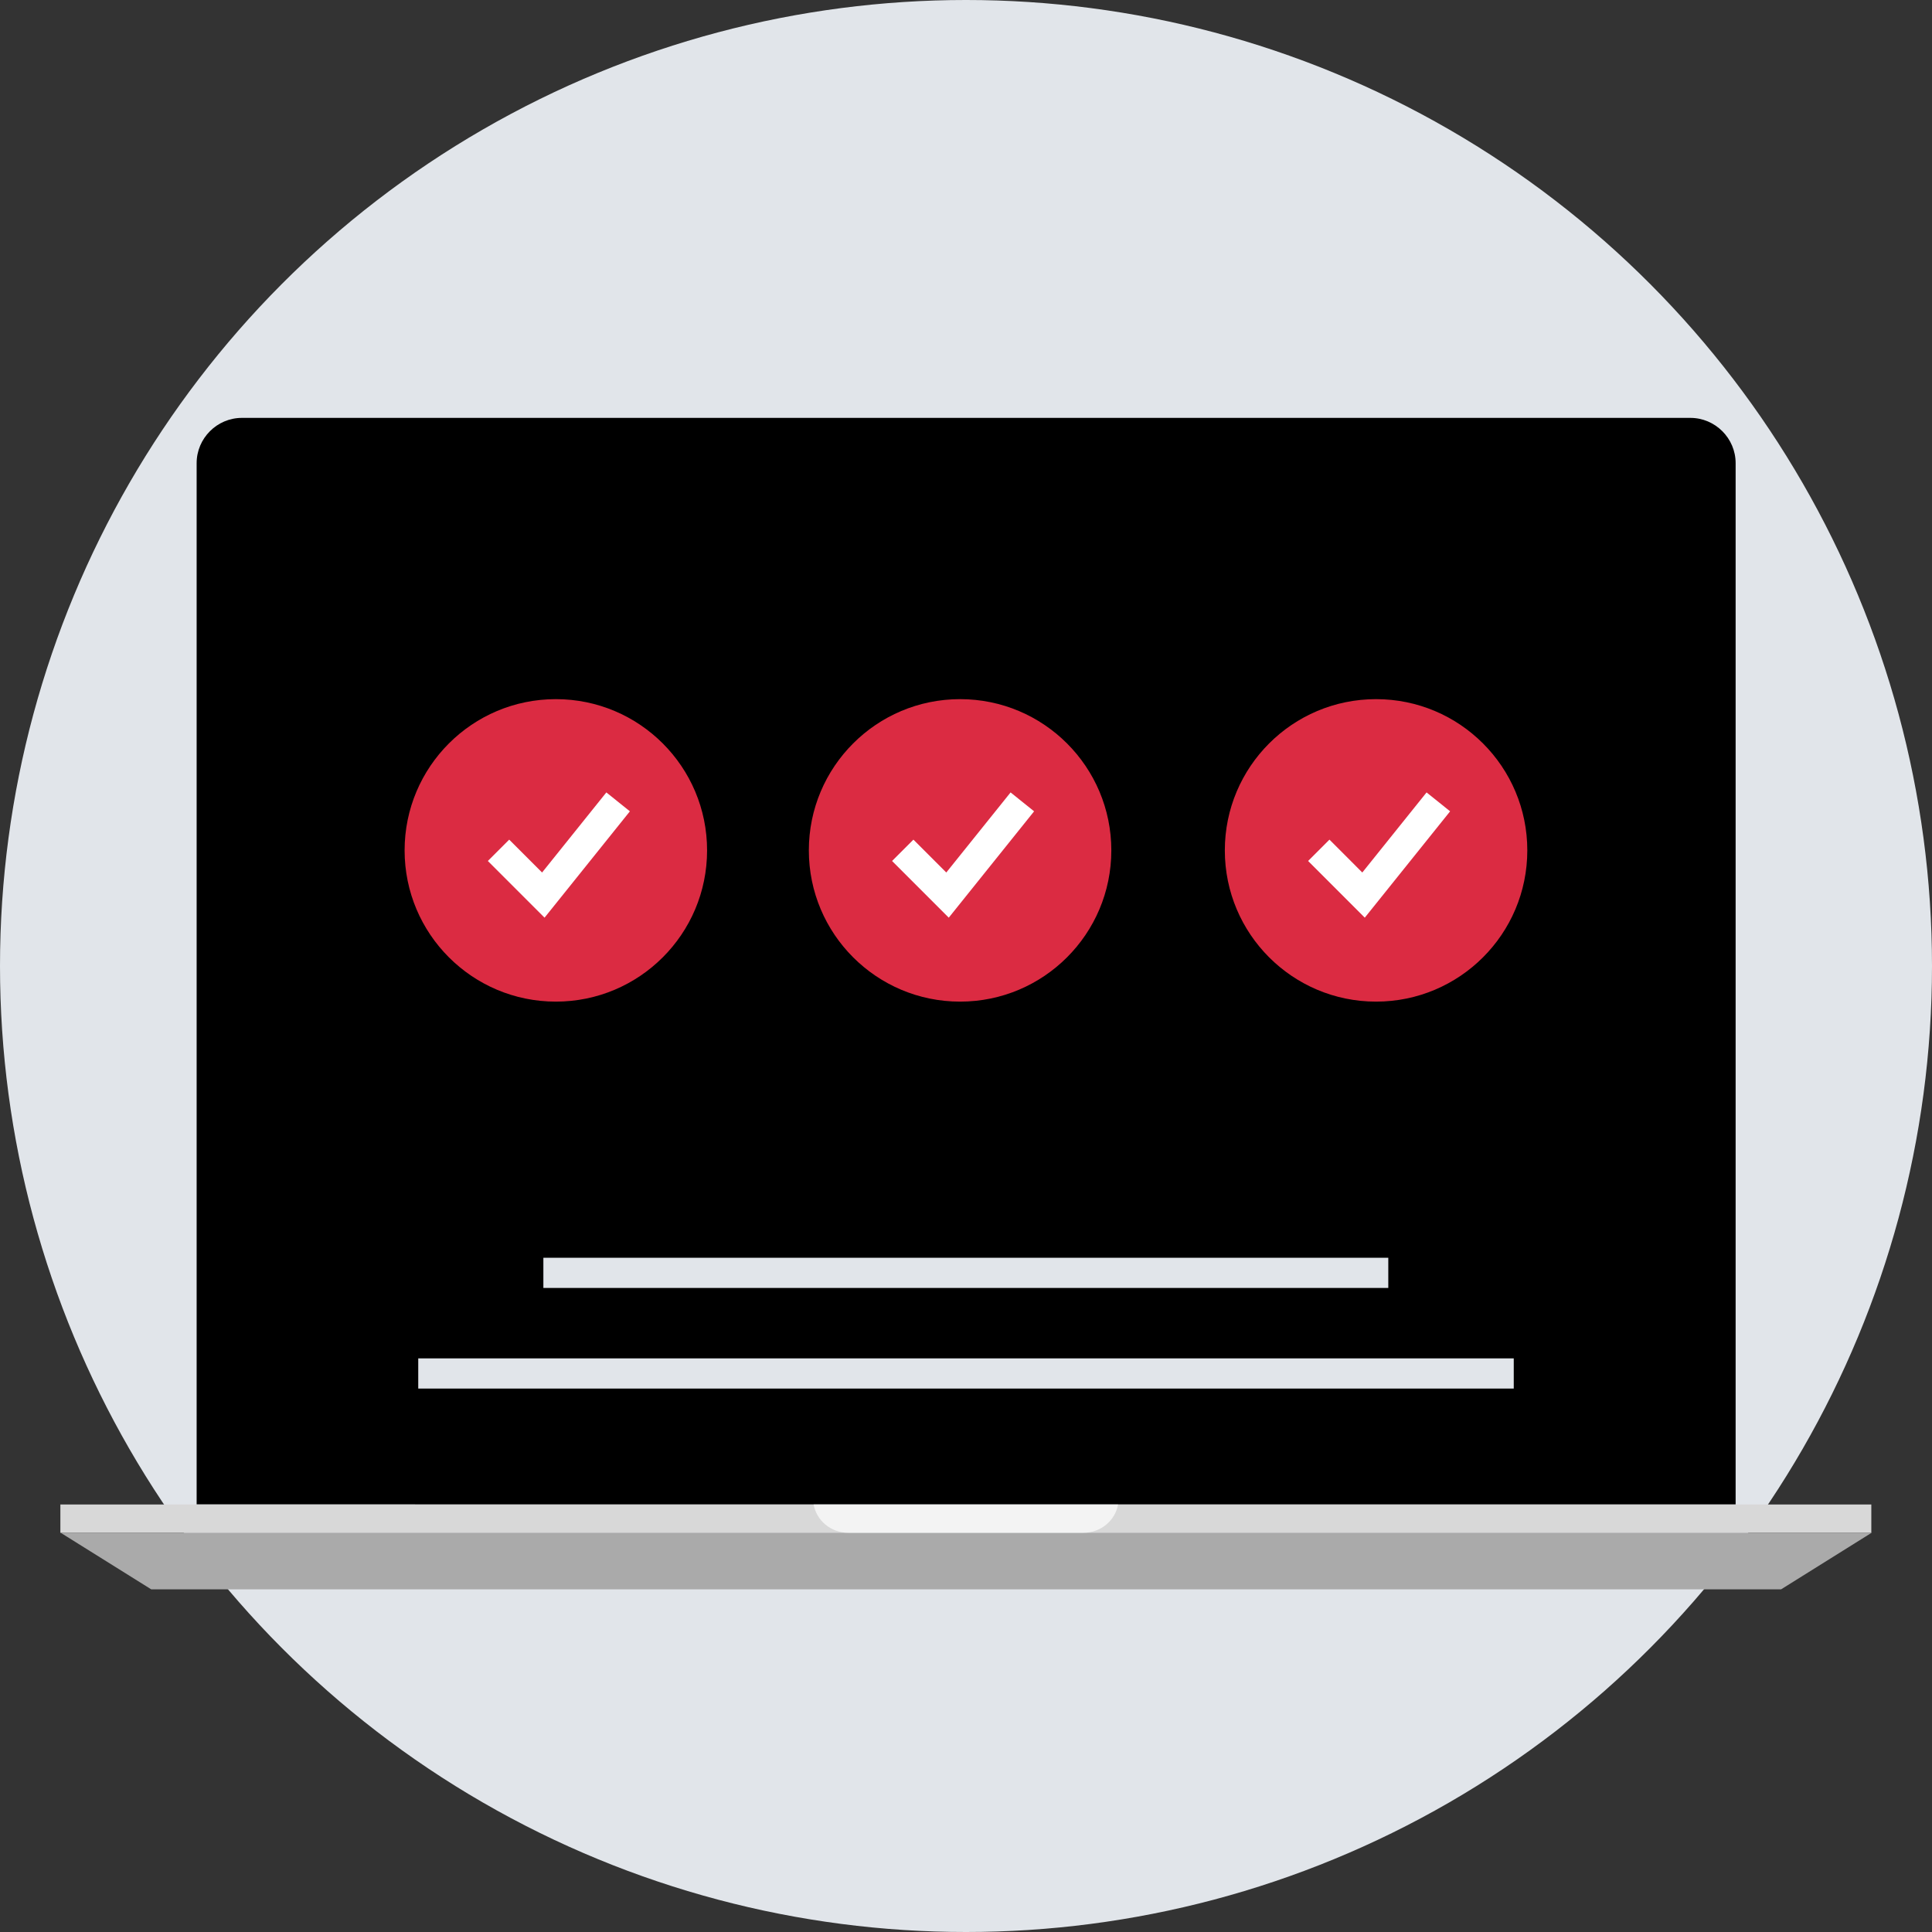
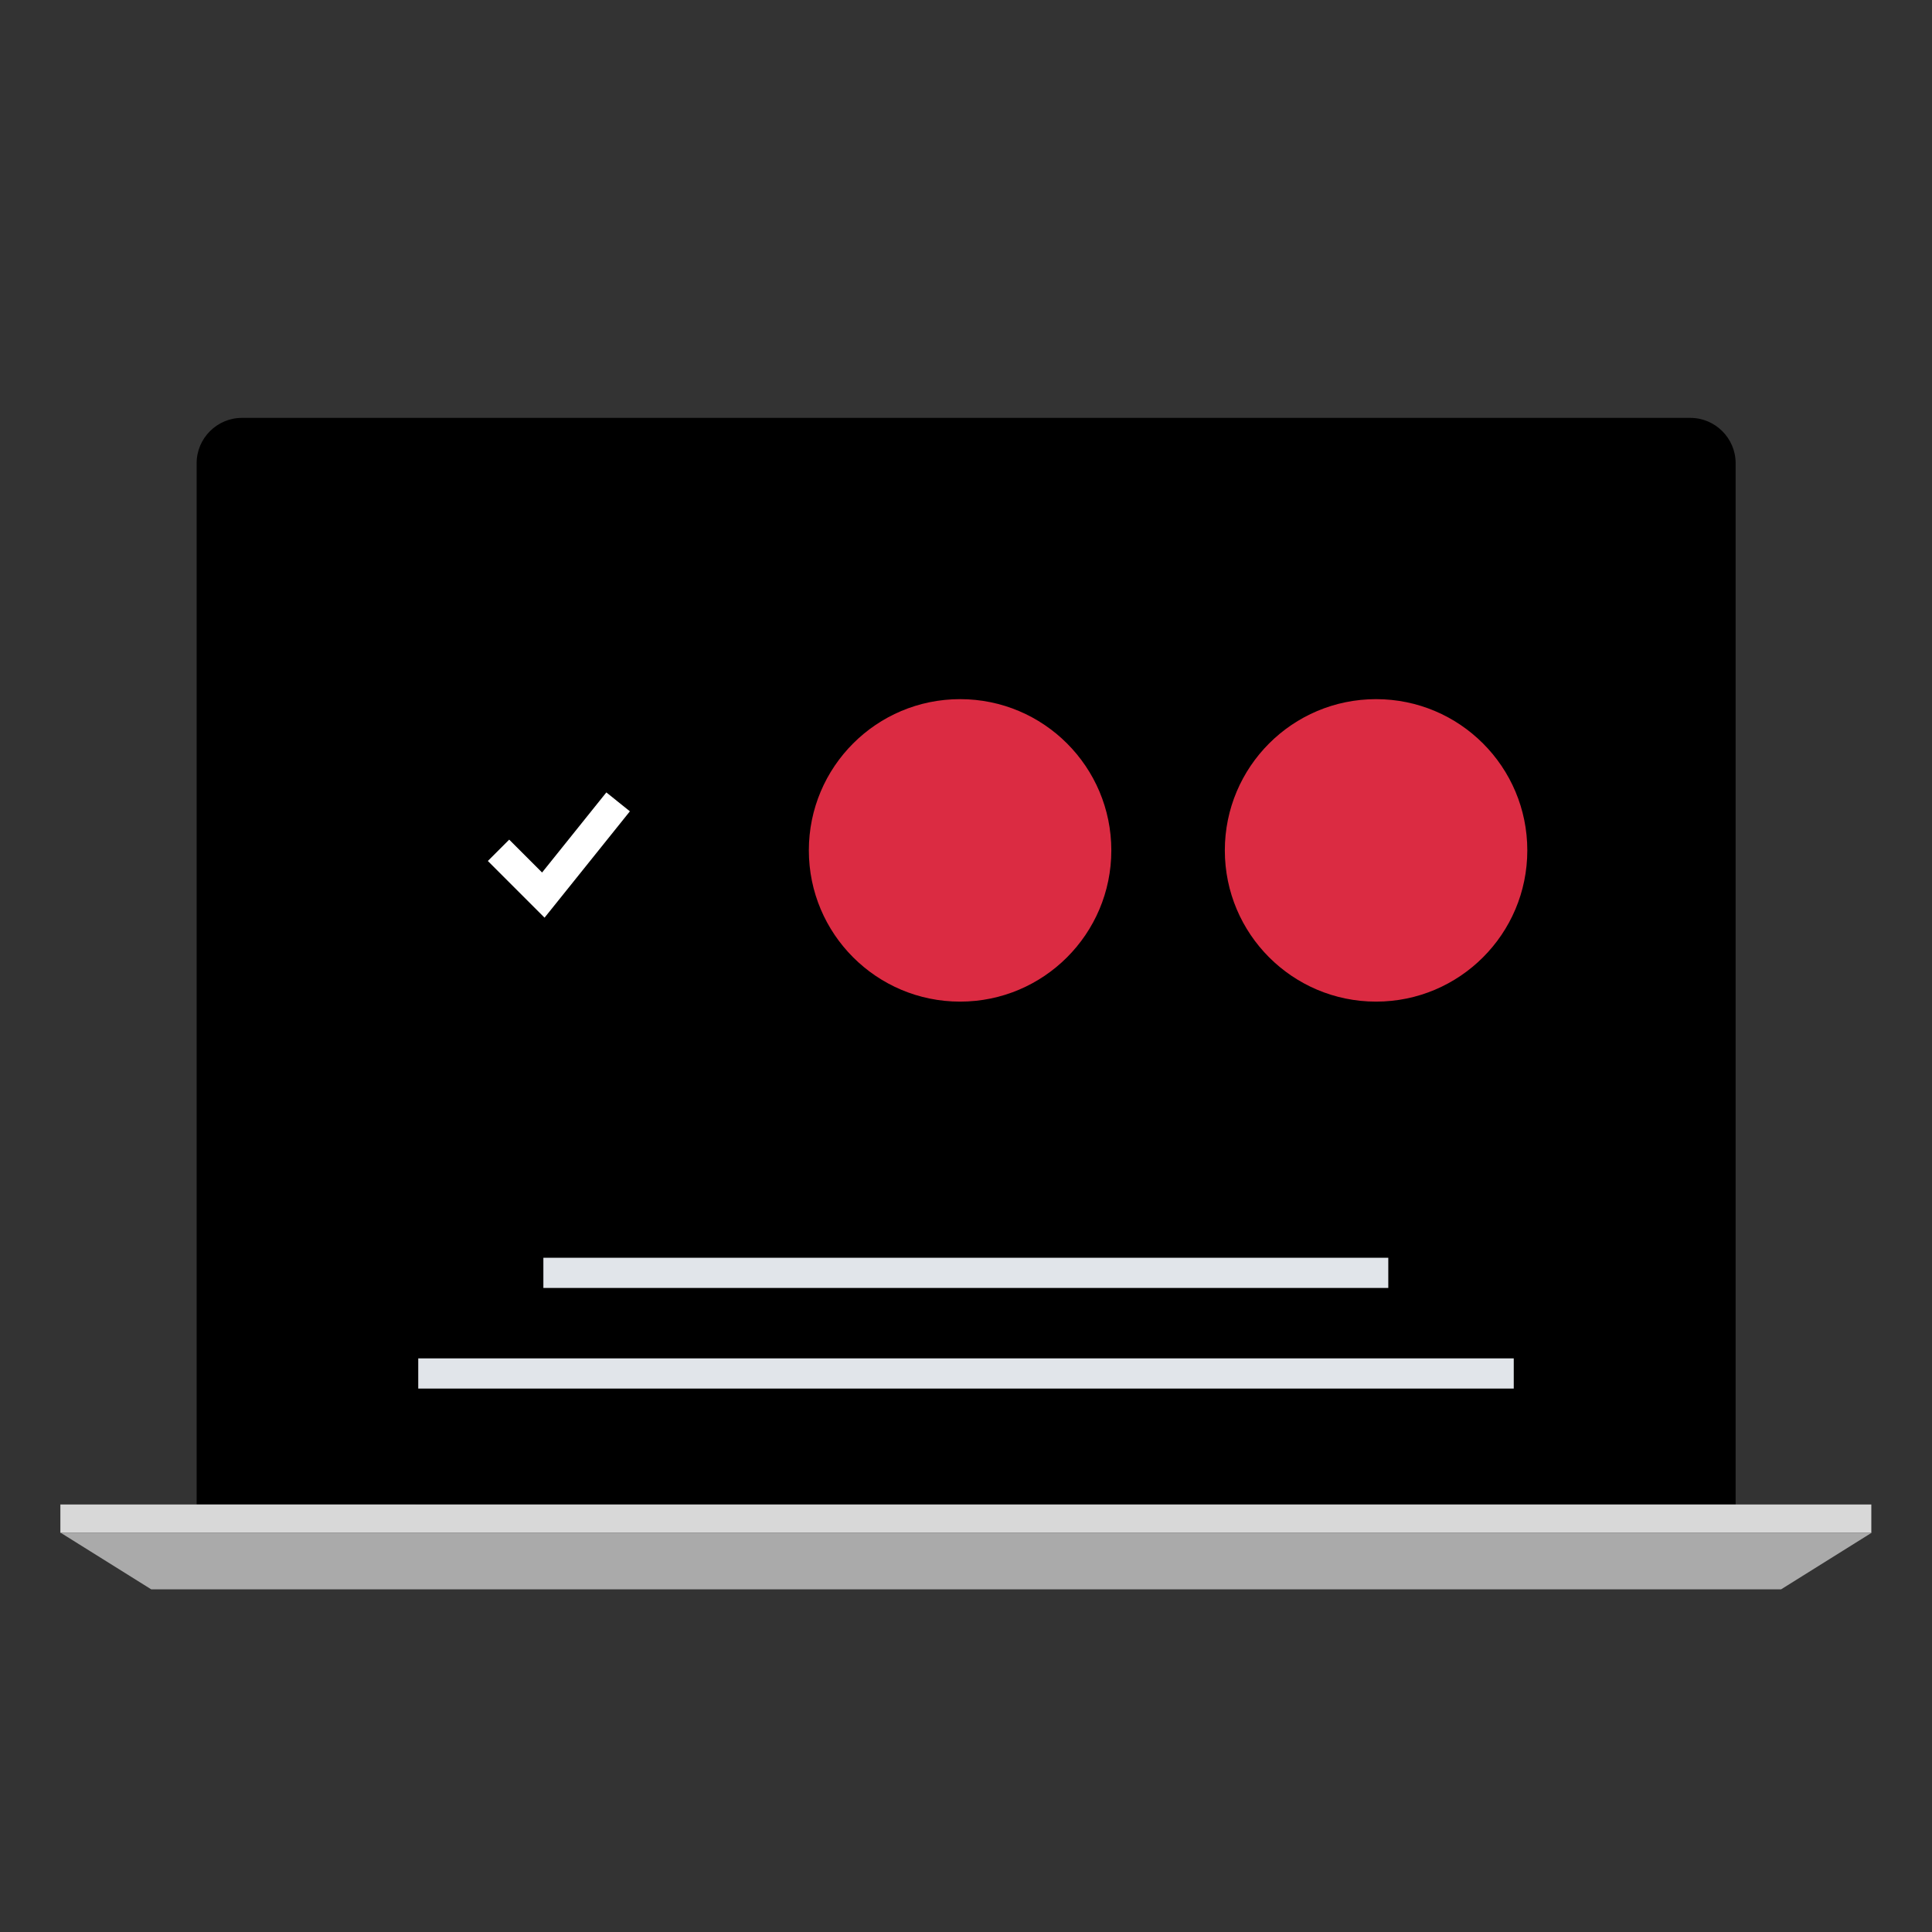
<svg xmlns="http://www.w3.org/2000/svg" version="1.1" id="Layer_1" viewBox="0 0 512 512" xml:space="preserve">
  <rect x="0" y="0" width="512" height="512" fill="#333333" stroke="none" />
-   <circle style="fill:#E1E5EA;" cx="256" cy="256" r="256" />
  <path d="M459.96,398.704v-275.96c0-6.6-5.4-12-12-12H64.112c-6.6,0-12,5.4-12,12v275.952  C52.112,398.704,460.968,398.704,459.96,398.704z" />
  <rect x="67.112" y="125.744" width="377.84" height="257.92" />
  <rect x="16" y="398.704" style="fill:#D8D8D8;" width="479.92" height="7.504" />
  <polygon style="fill:#AAAAAA;" points="472.008,421.192 40.08,421.192 16.08,406.2 496,406.2 " />
  <g style="opacity:0.7;">
-     <path style="fill:#FFFFFF;" d="M296.304,398.704h-80.688c0.768,4.208,4.52,7.504,9.216,7.504h62.248   C291.784,406.2,295.544,402.912,296.304,398.704z" />
-   </g>
+     </g>
  <g>
    <rect x="144" y="333.32" style="fill:#E1E5EA;" width="223.912" height="8" />
    <rect x="110.84" y="359.984" style="fill:#E1E5EA;" width="290.32" height="8" />
  </g>
-   <circle style="fill:#DB2B42;" cx="147.304" cy="225.36" r="40.08" />
  <polygon style="fill:#FFFFFF;" points="144.312,243.192 129.288,228.168 134.944,222.512 143.656,231.224 160.688,210   166.928,215.008 " />
  <circle style="fill:#DB2B42;" cx="254.432" cy="225.36" r="40.08" />
-   <polygon style="fill:#FFFFFF;" points="251.432,243.192 236.408,228.168 242.064,222.512 250.776,231.224 267.816,210   274.048,215.008 " />
  <circle style="fill:#DB2B42;" cx="364.672" cy="225.36" r="40.08" />
-   <polygon style="fill:#FFFFFF;" points="361.68,243.192 346.664,228.168 352.32,222.512 361.024,231.224 378.056,210   384.296,215.008 " />
</svg>